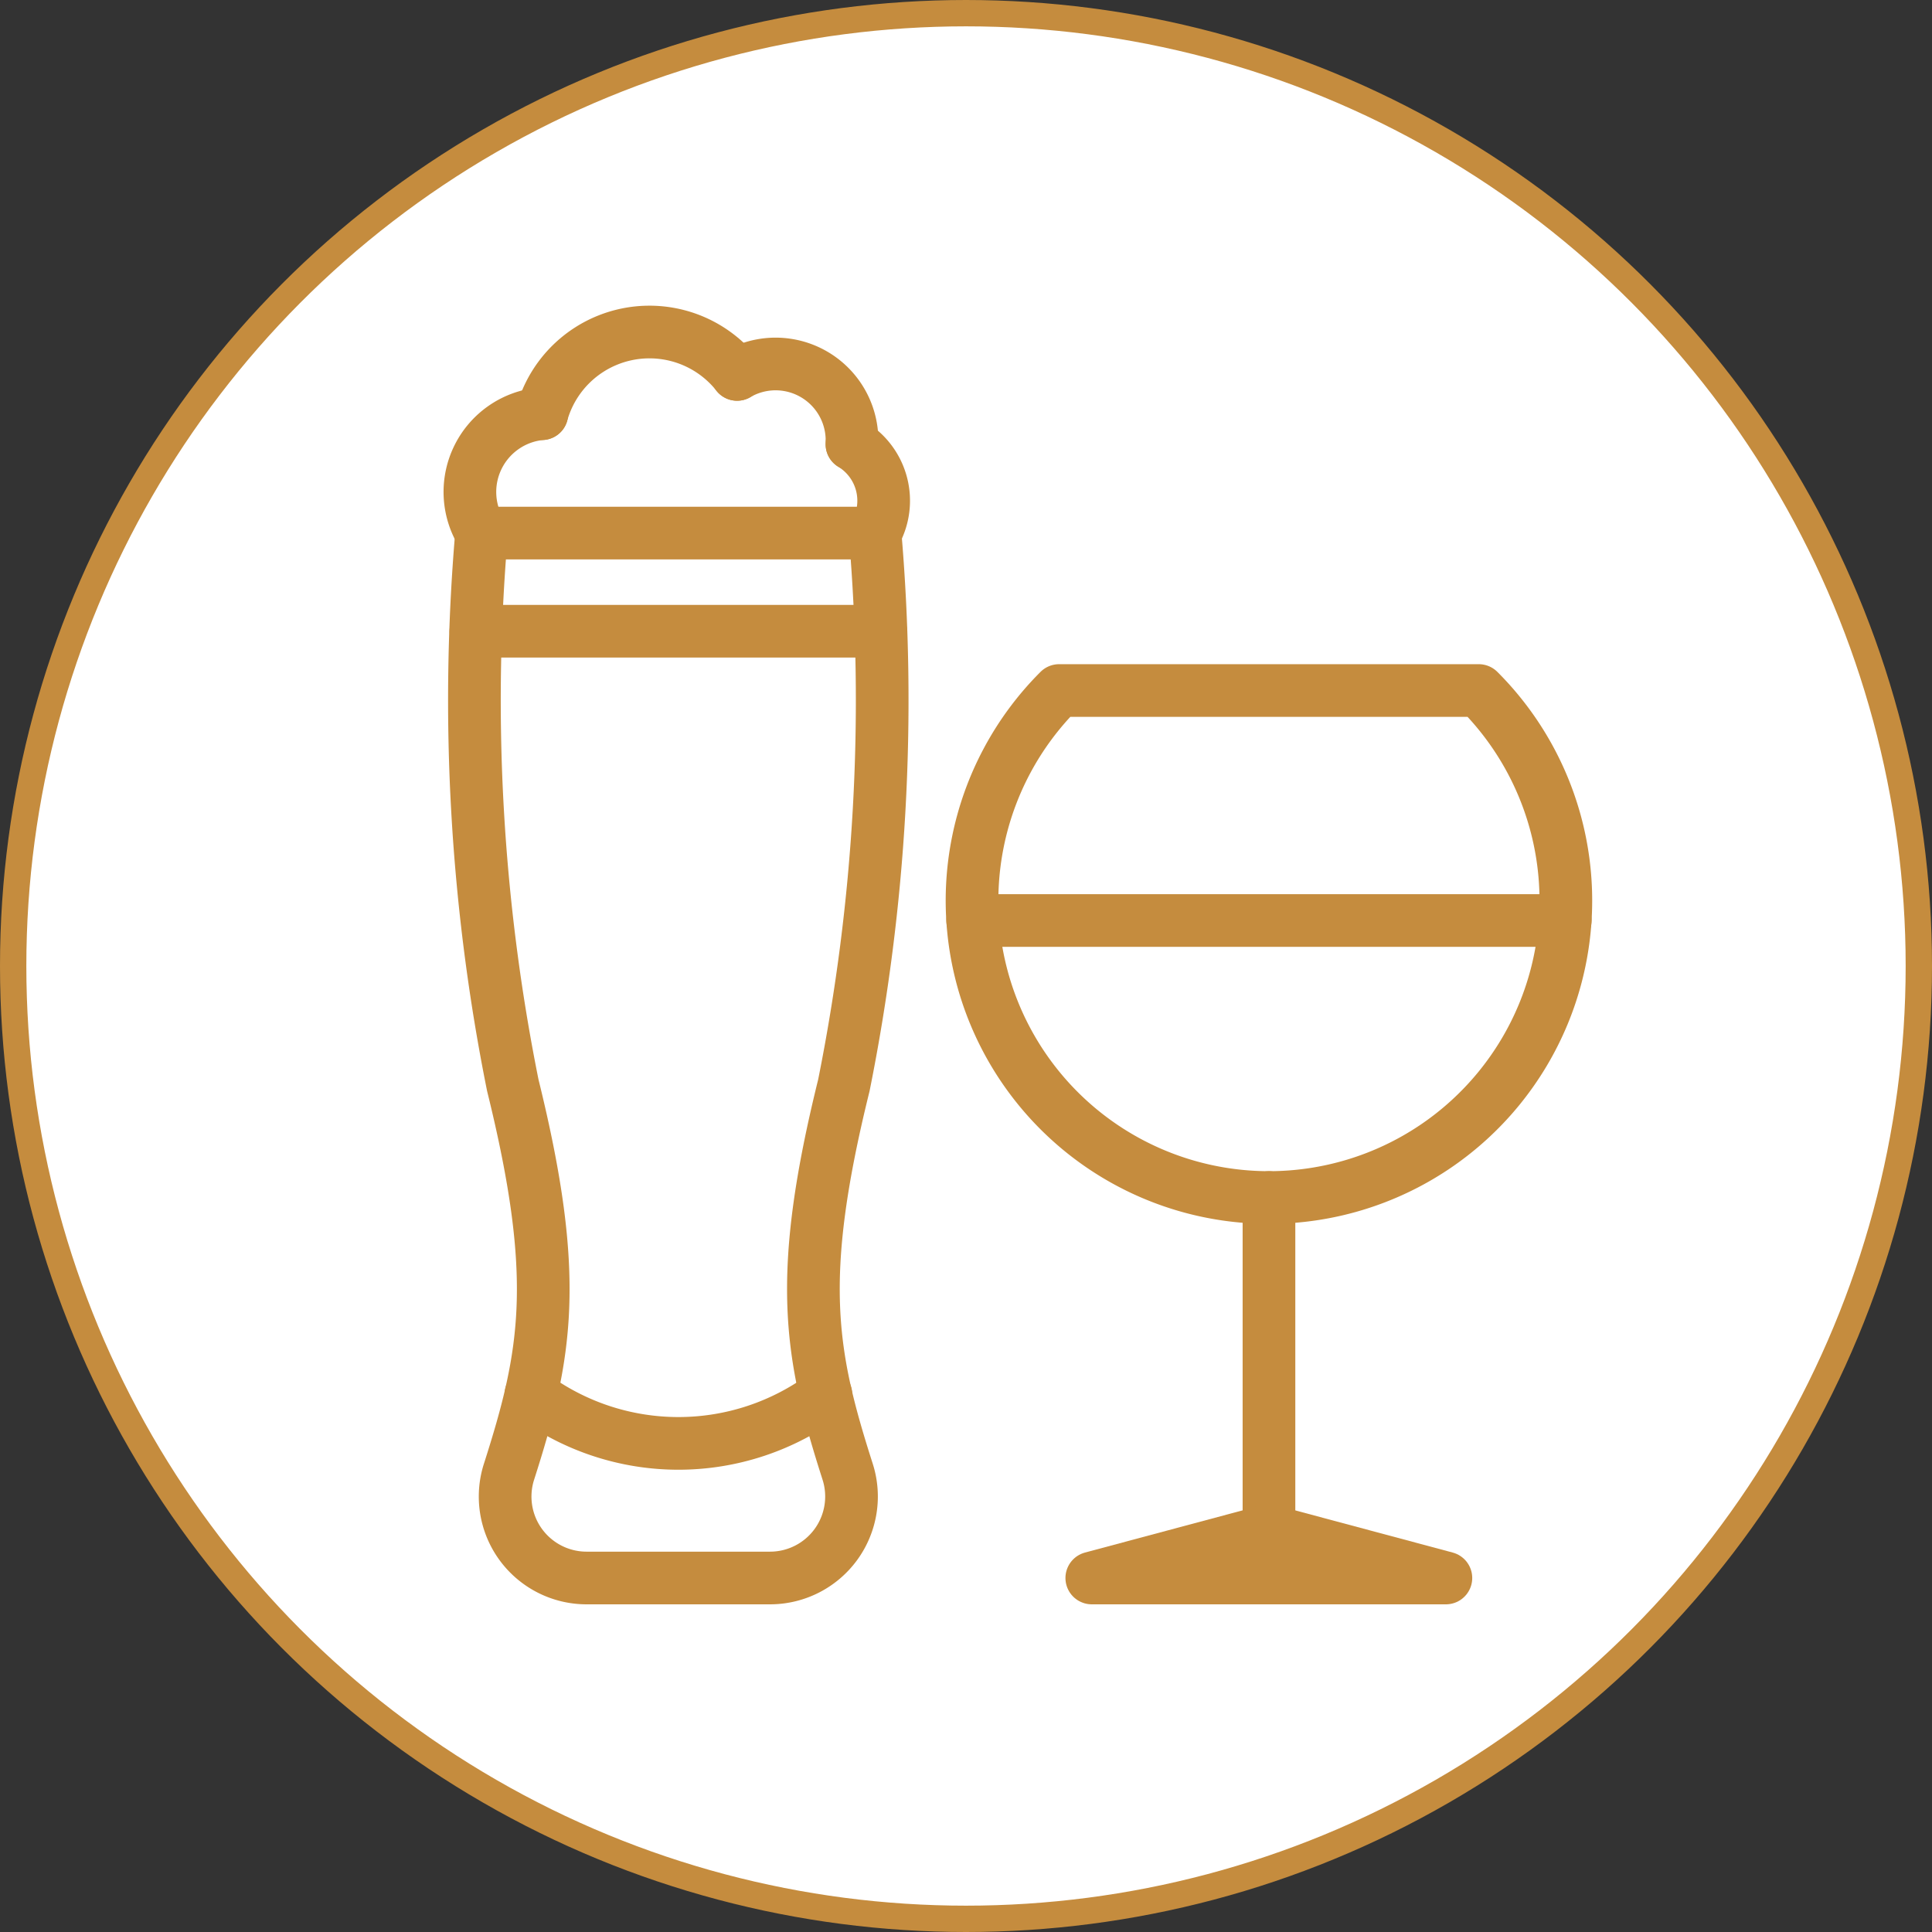
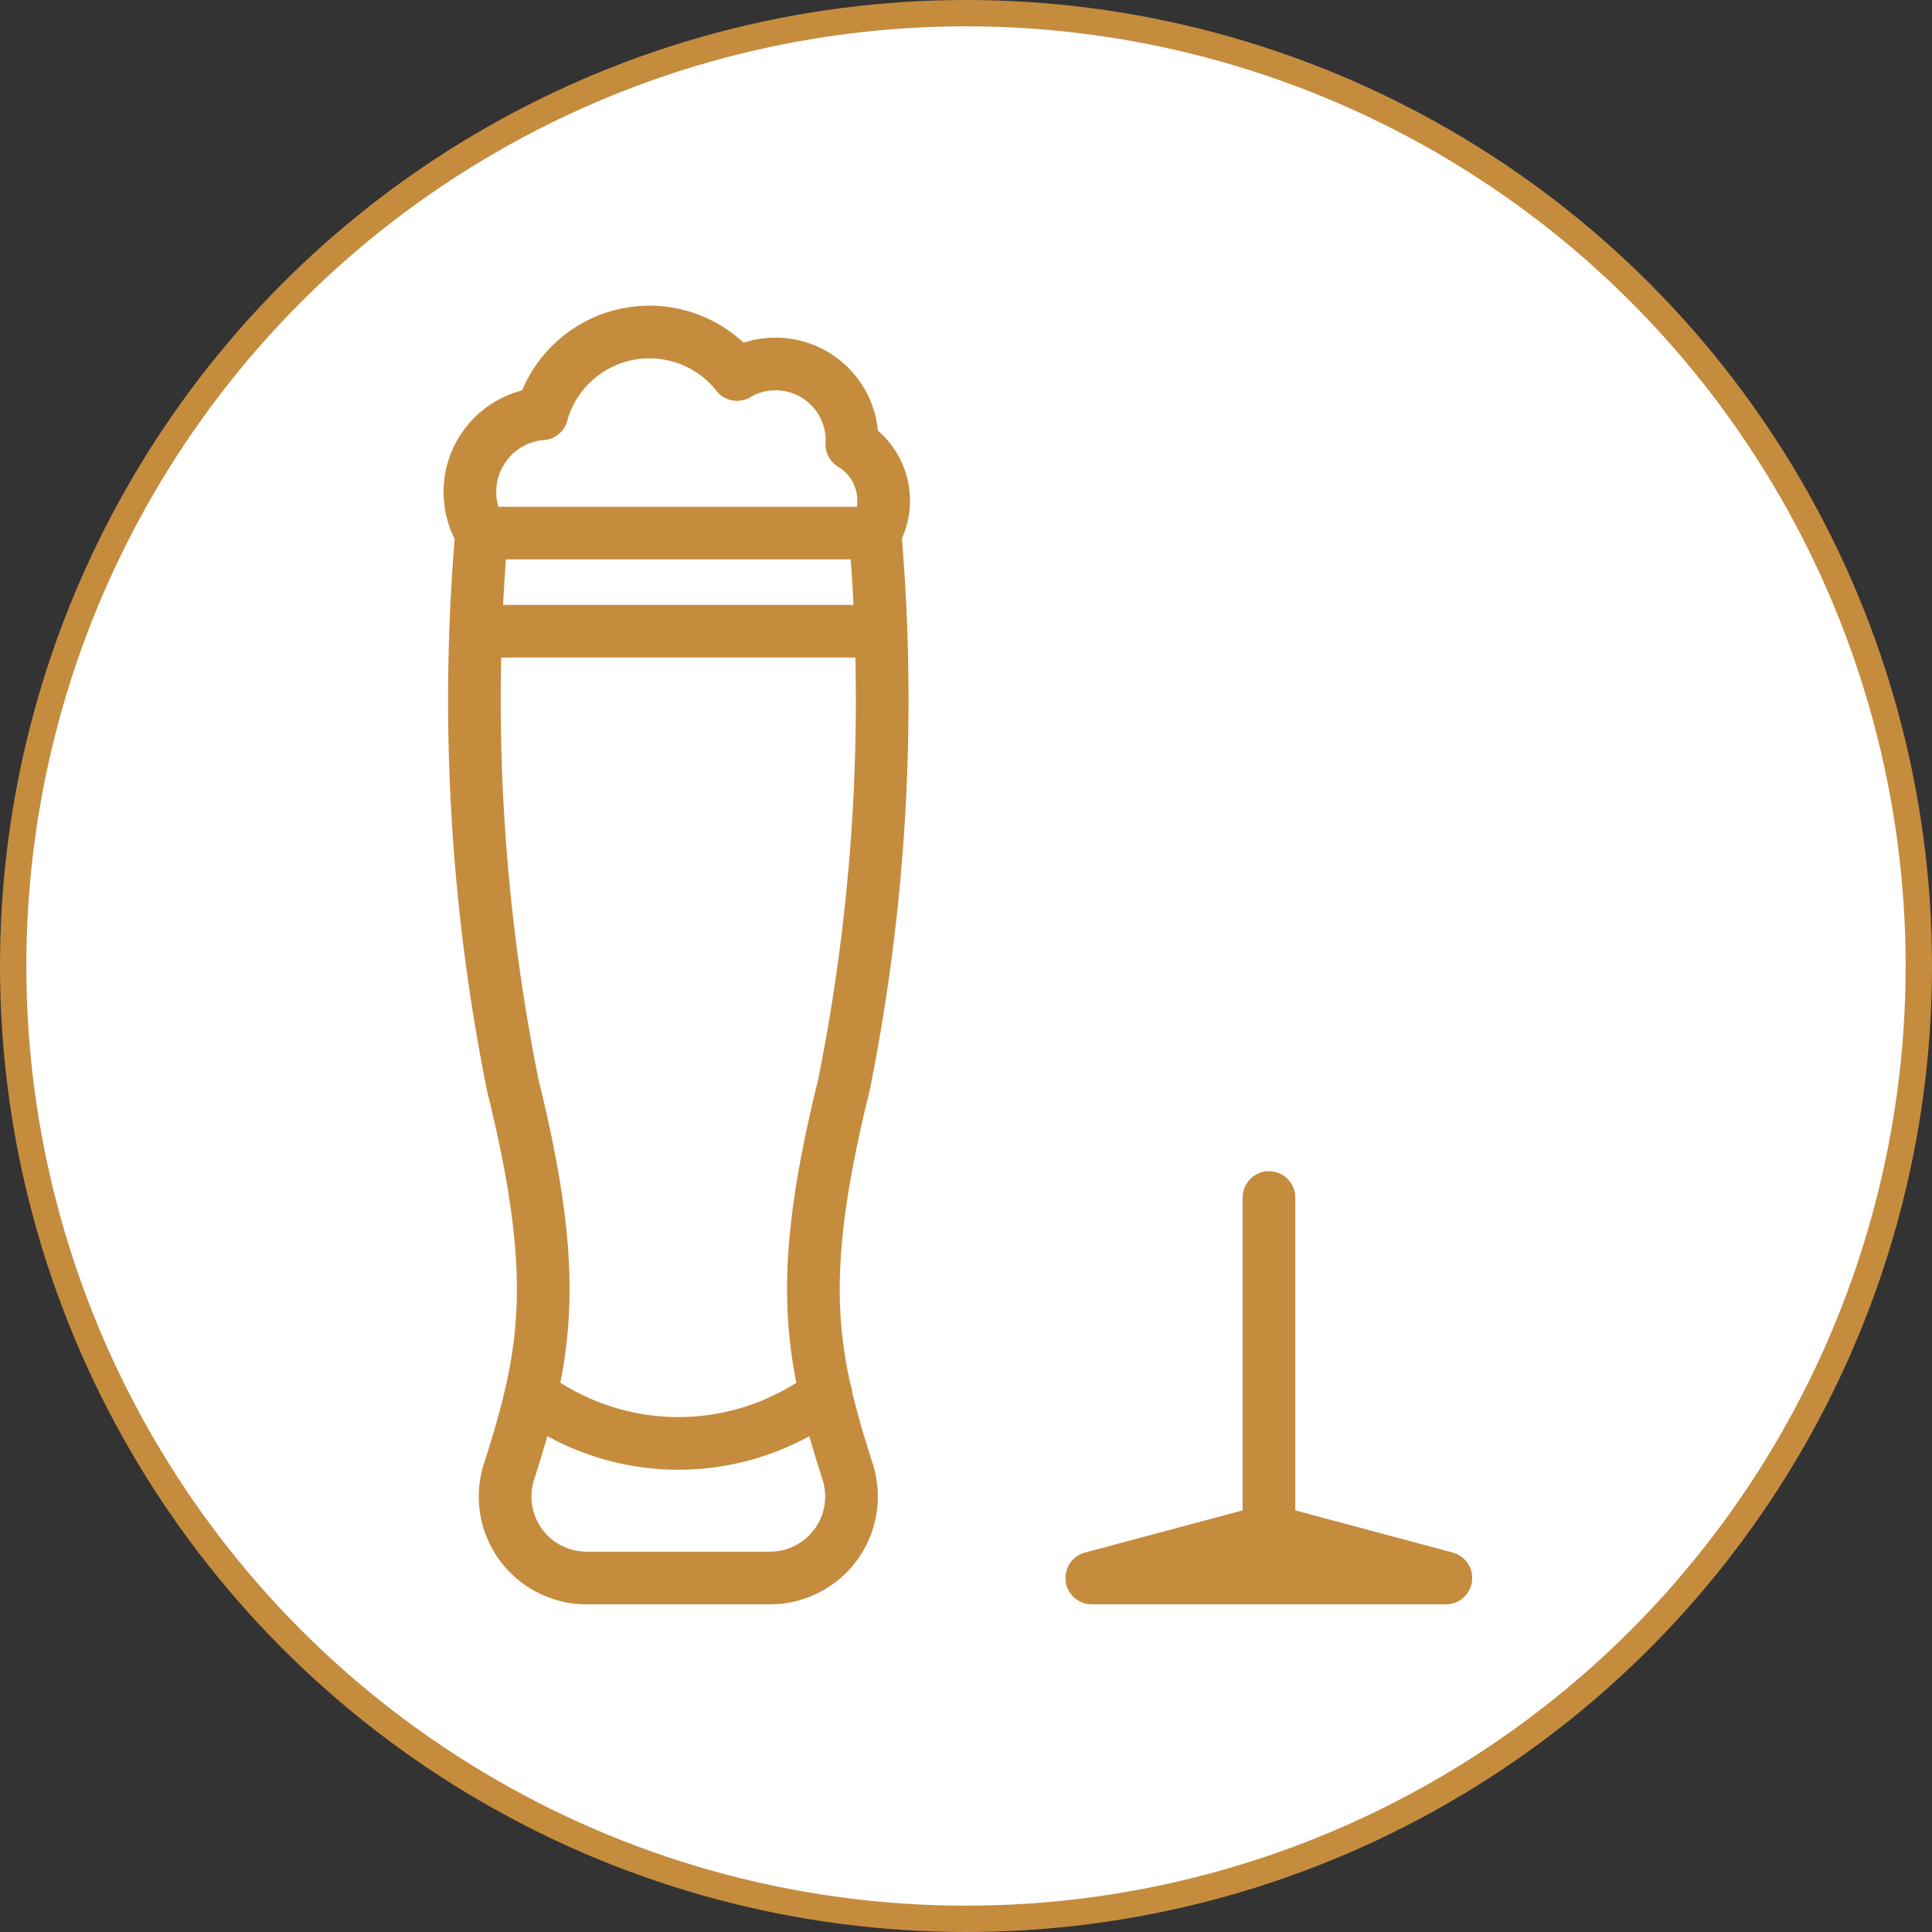
<svg xmlns="http://www.w3.org/2000/svg" width="36.68" height="36.68" viewBox="0 0 36.68 36.68">
  <rect x="0" y="0" width="36.68" height="36.68" fill="#333333" stroke="none" />
  <g id="グループ_31985" data-name="グループ 31985" transform="translate(-5661.549 -1753.952)">
    <circle id="楕円形_1972" data-name="楕円形 1972" cx="18.09" cy="18.09" r="18.09" transform="translate(5661.799 1754.202)" fill="#fff" stroke="#c58c3e" stroke-miterlimit="10" stroke-width="0.5" />
    <g id="グループ_25154" data-name="グループ 25154">
      <path id="パス_34557" data-name="パス 34557" d="M5674.418,1783.911h1.752a1.547,1.547,0,0,0,1.472-2.018c-.713-2.229-.979-3.666-.072-7.335a37.1,37.1,0,0,0,.592-10.485h-7.47a37.078,37.078,0,0,0,.593,10.485c.906,3.669.641,5.106-.072,7.335a1.546,1.546,0,0,0,1.472,2.018h1.733Z" fill="none" stroke="#c58c3e" stroke-linecap="round" stroke-linejoin="round" stroke-width="1" />
      <path id="パス_34558" data-name="パス 34558" d="M5671.629,1780.424a4.674,4.674,0,0,0,5.6,0" fill="none" stroke="#c58c3e" stroke-linecap="round" stroke-linejoin="round" stroke-width="1" />
      <path id="パス_34559" data-name="パス 34559" d="M5670.692,1764.074a1.491,1.491,0,0,1,1.144-2.268" fill="none" stroke="#c58c3e" stroke-linecap="round" stroke-linejoin="round" stroke-width="1" />
      <path id="パス_34560" data-name="パス 34560" d="M5677.723,1762.386a1.255,1.255,0,0,1,.441,1.689" fill="none" stroke="#c58c3e" stroke-linecap="round" stroke-linejoin="round" stroke-width="1" />
      <path id="パス_34561" data-name="パス 34561" d="M5675.543,1761.06a1.451,1.451,0,0,1,2.182,1.252c0,.025,0,.049,0,.074" fill="none" stroke="#c58c3e" stroke-linecap="round" stroke-linejoin="round" stroke-width="1" />
      <path id="パス_34562" data-name="パス 34562" d="M5671.836,1761.806a2.122,2.122,0,0,1,3.707-.746" fill="none" stroke="#c58c3e" stroke-linecap="round" stroke-linejoin="round" stroke-width="1" />
      <line id="線_20040" data-name="線 20040" x2="7.686" transform="translate(5670.584 1765.936)" fill="none" stroke="#c58c3e" stroke-linecap="round" stroke-linejoin="round" stroke-width="1" />
-       <path id="パス_34563" data-name="パス 34563" d="M5689.624,1767.062h-7.967a5.637,5.637,0,1,0,7.967,0Z" fill="none" stroke="#c58c3e" stroke-linecap="round" stroke-linejoin="round" stroke-width="1" />
-       <line id="線_20041" data-name="線 20041" x1="11.25" transform="translate(5680.016 1771.428)" fill="none" stroke="#c58c3e" stroke-linecap="round" stroke-linejoin="round" stroke-width="1" />
      <line id="線_20042" data-name="線 20042" y1="6.323" transform="translate(5685.641 1776.688)" fill="none" stroke="#c58c3e" stroke-linecap="round" stroke-linejoin="round" stroke-width="1" />
      <path id="パス_34564" data-name="パス 34564" d="M5689,1783.911h-6.723l3.362-.9Z" fill="none" stroke="#c58c3e" stroke-linecap="round" stroke-linejoin="round" stroke-width="1" />
    </g>
  </g>
</svg>